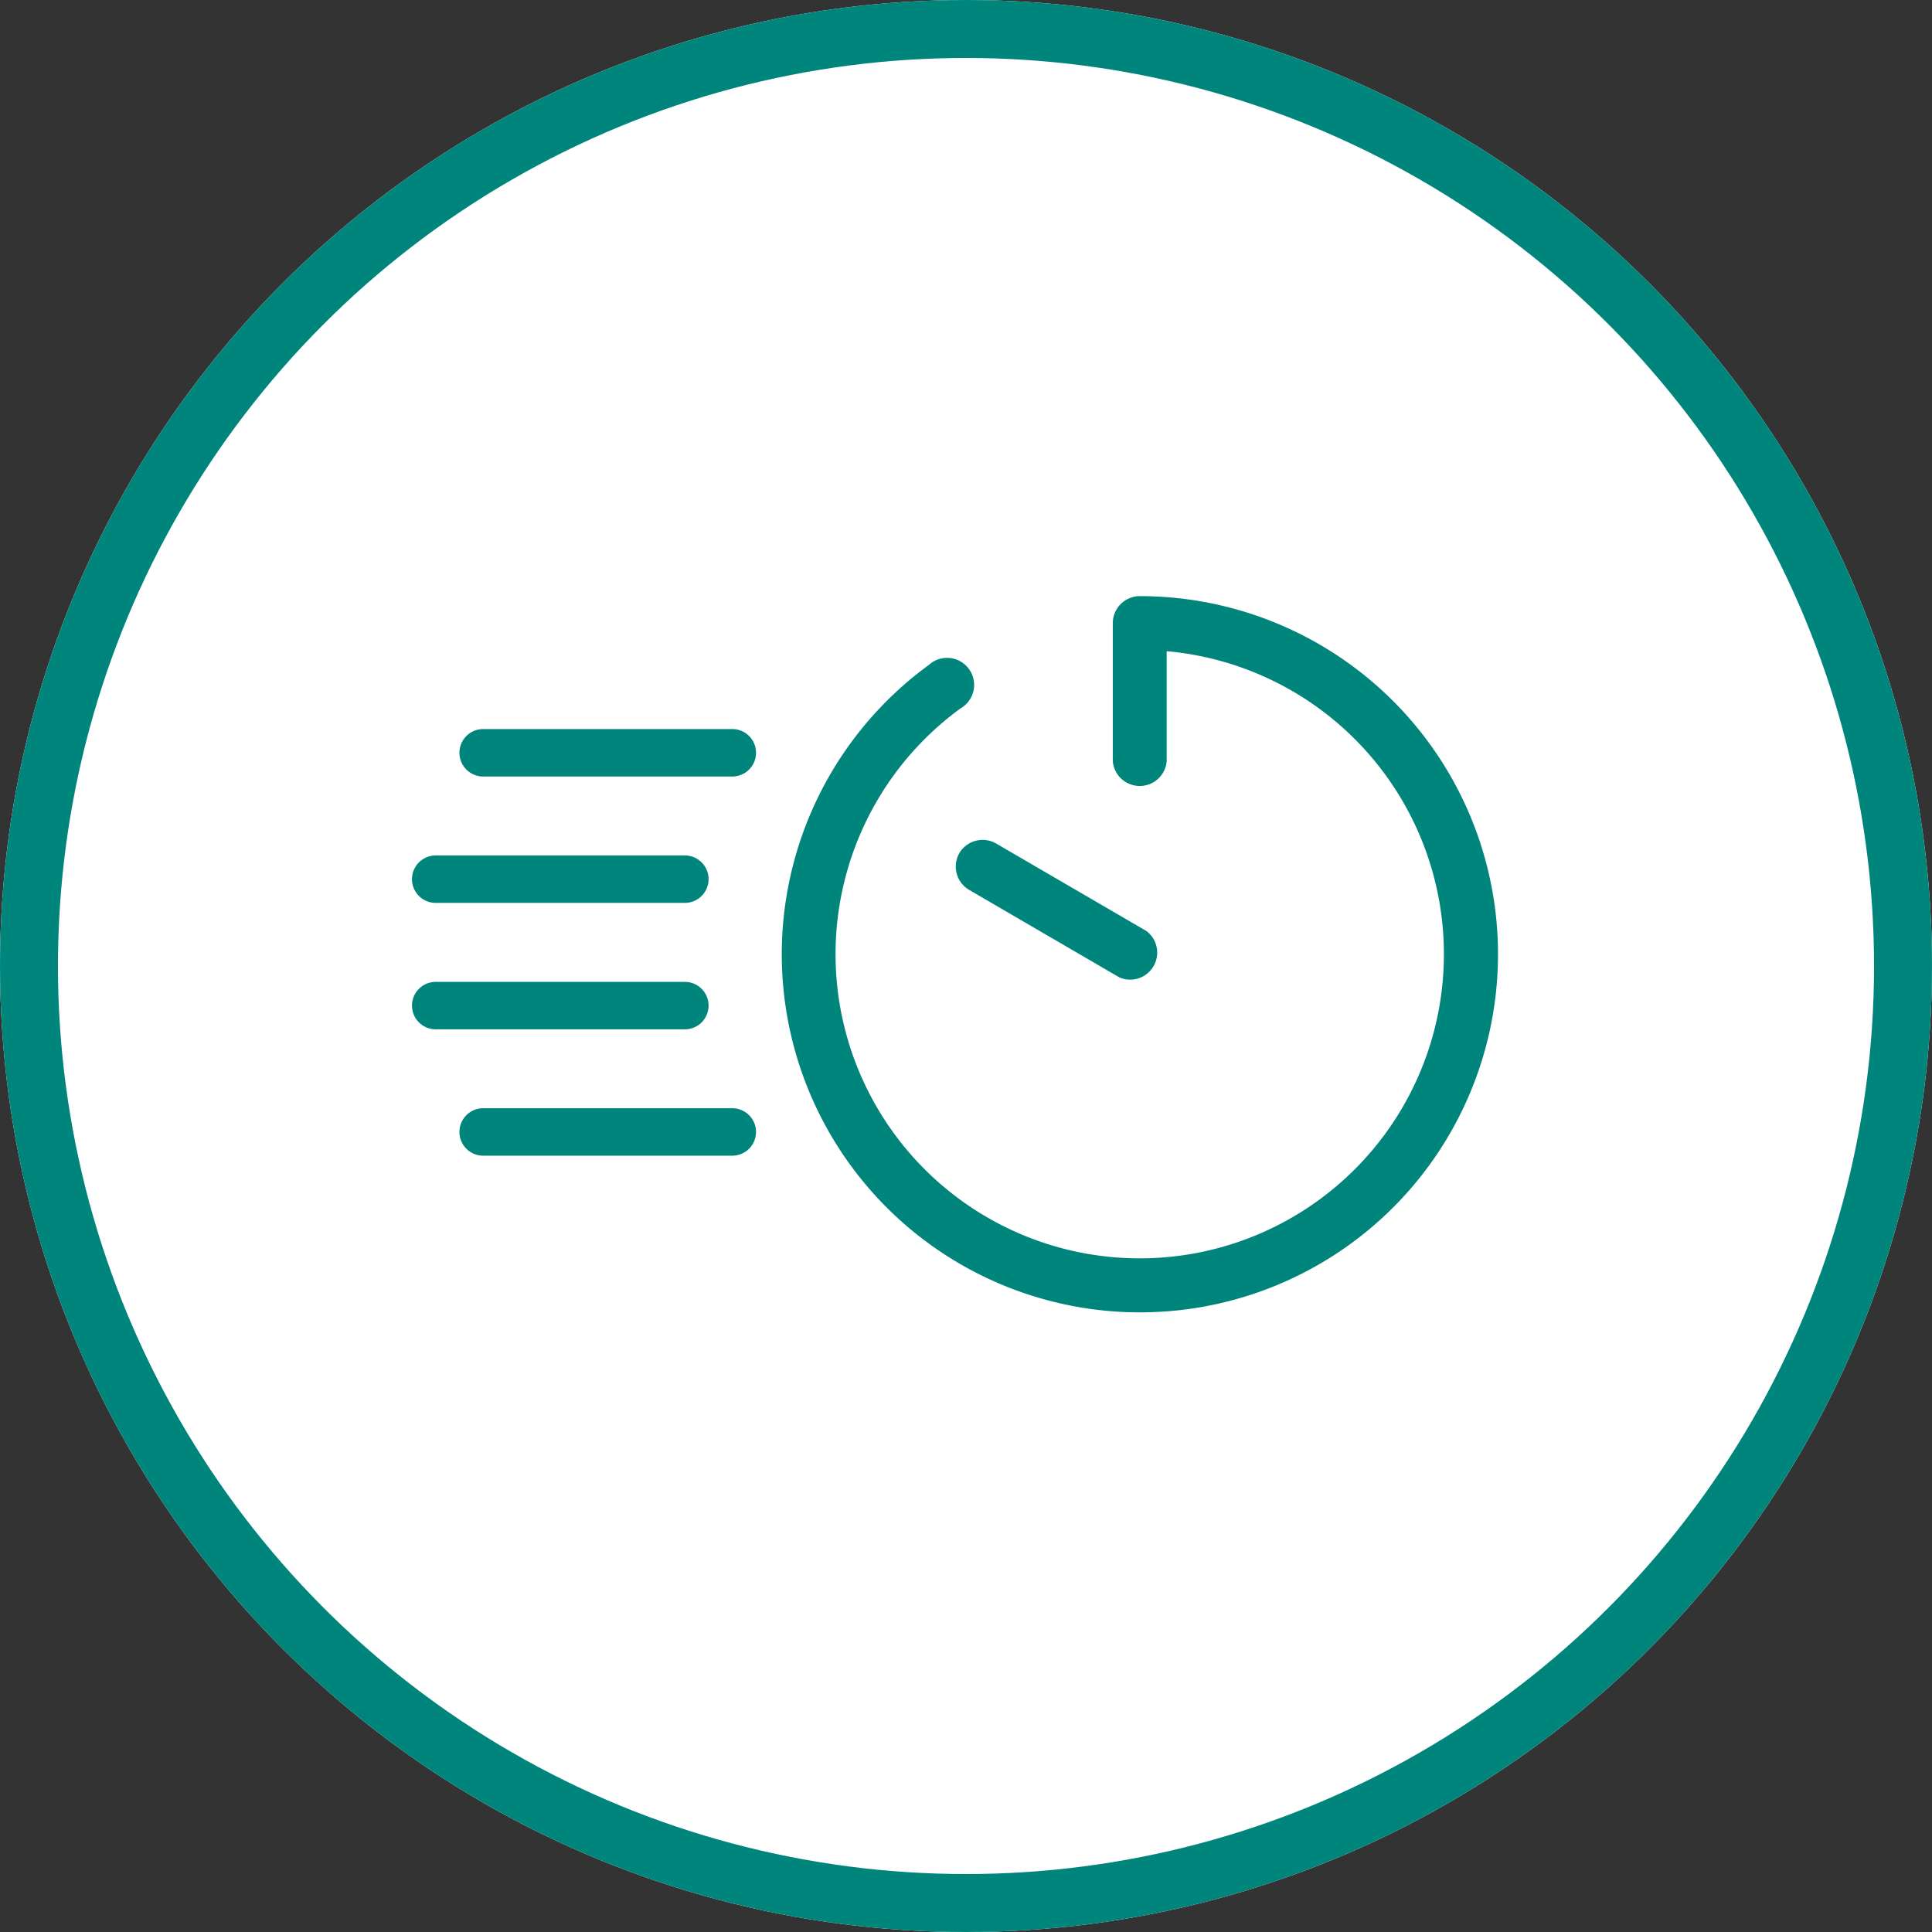
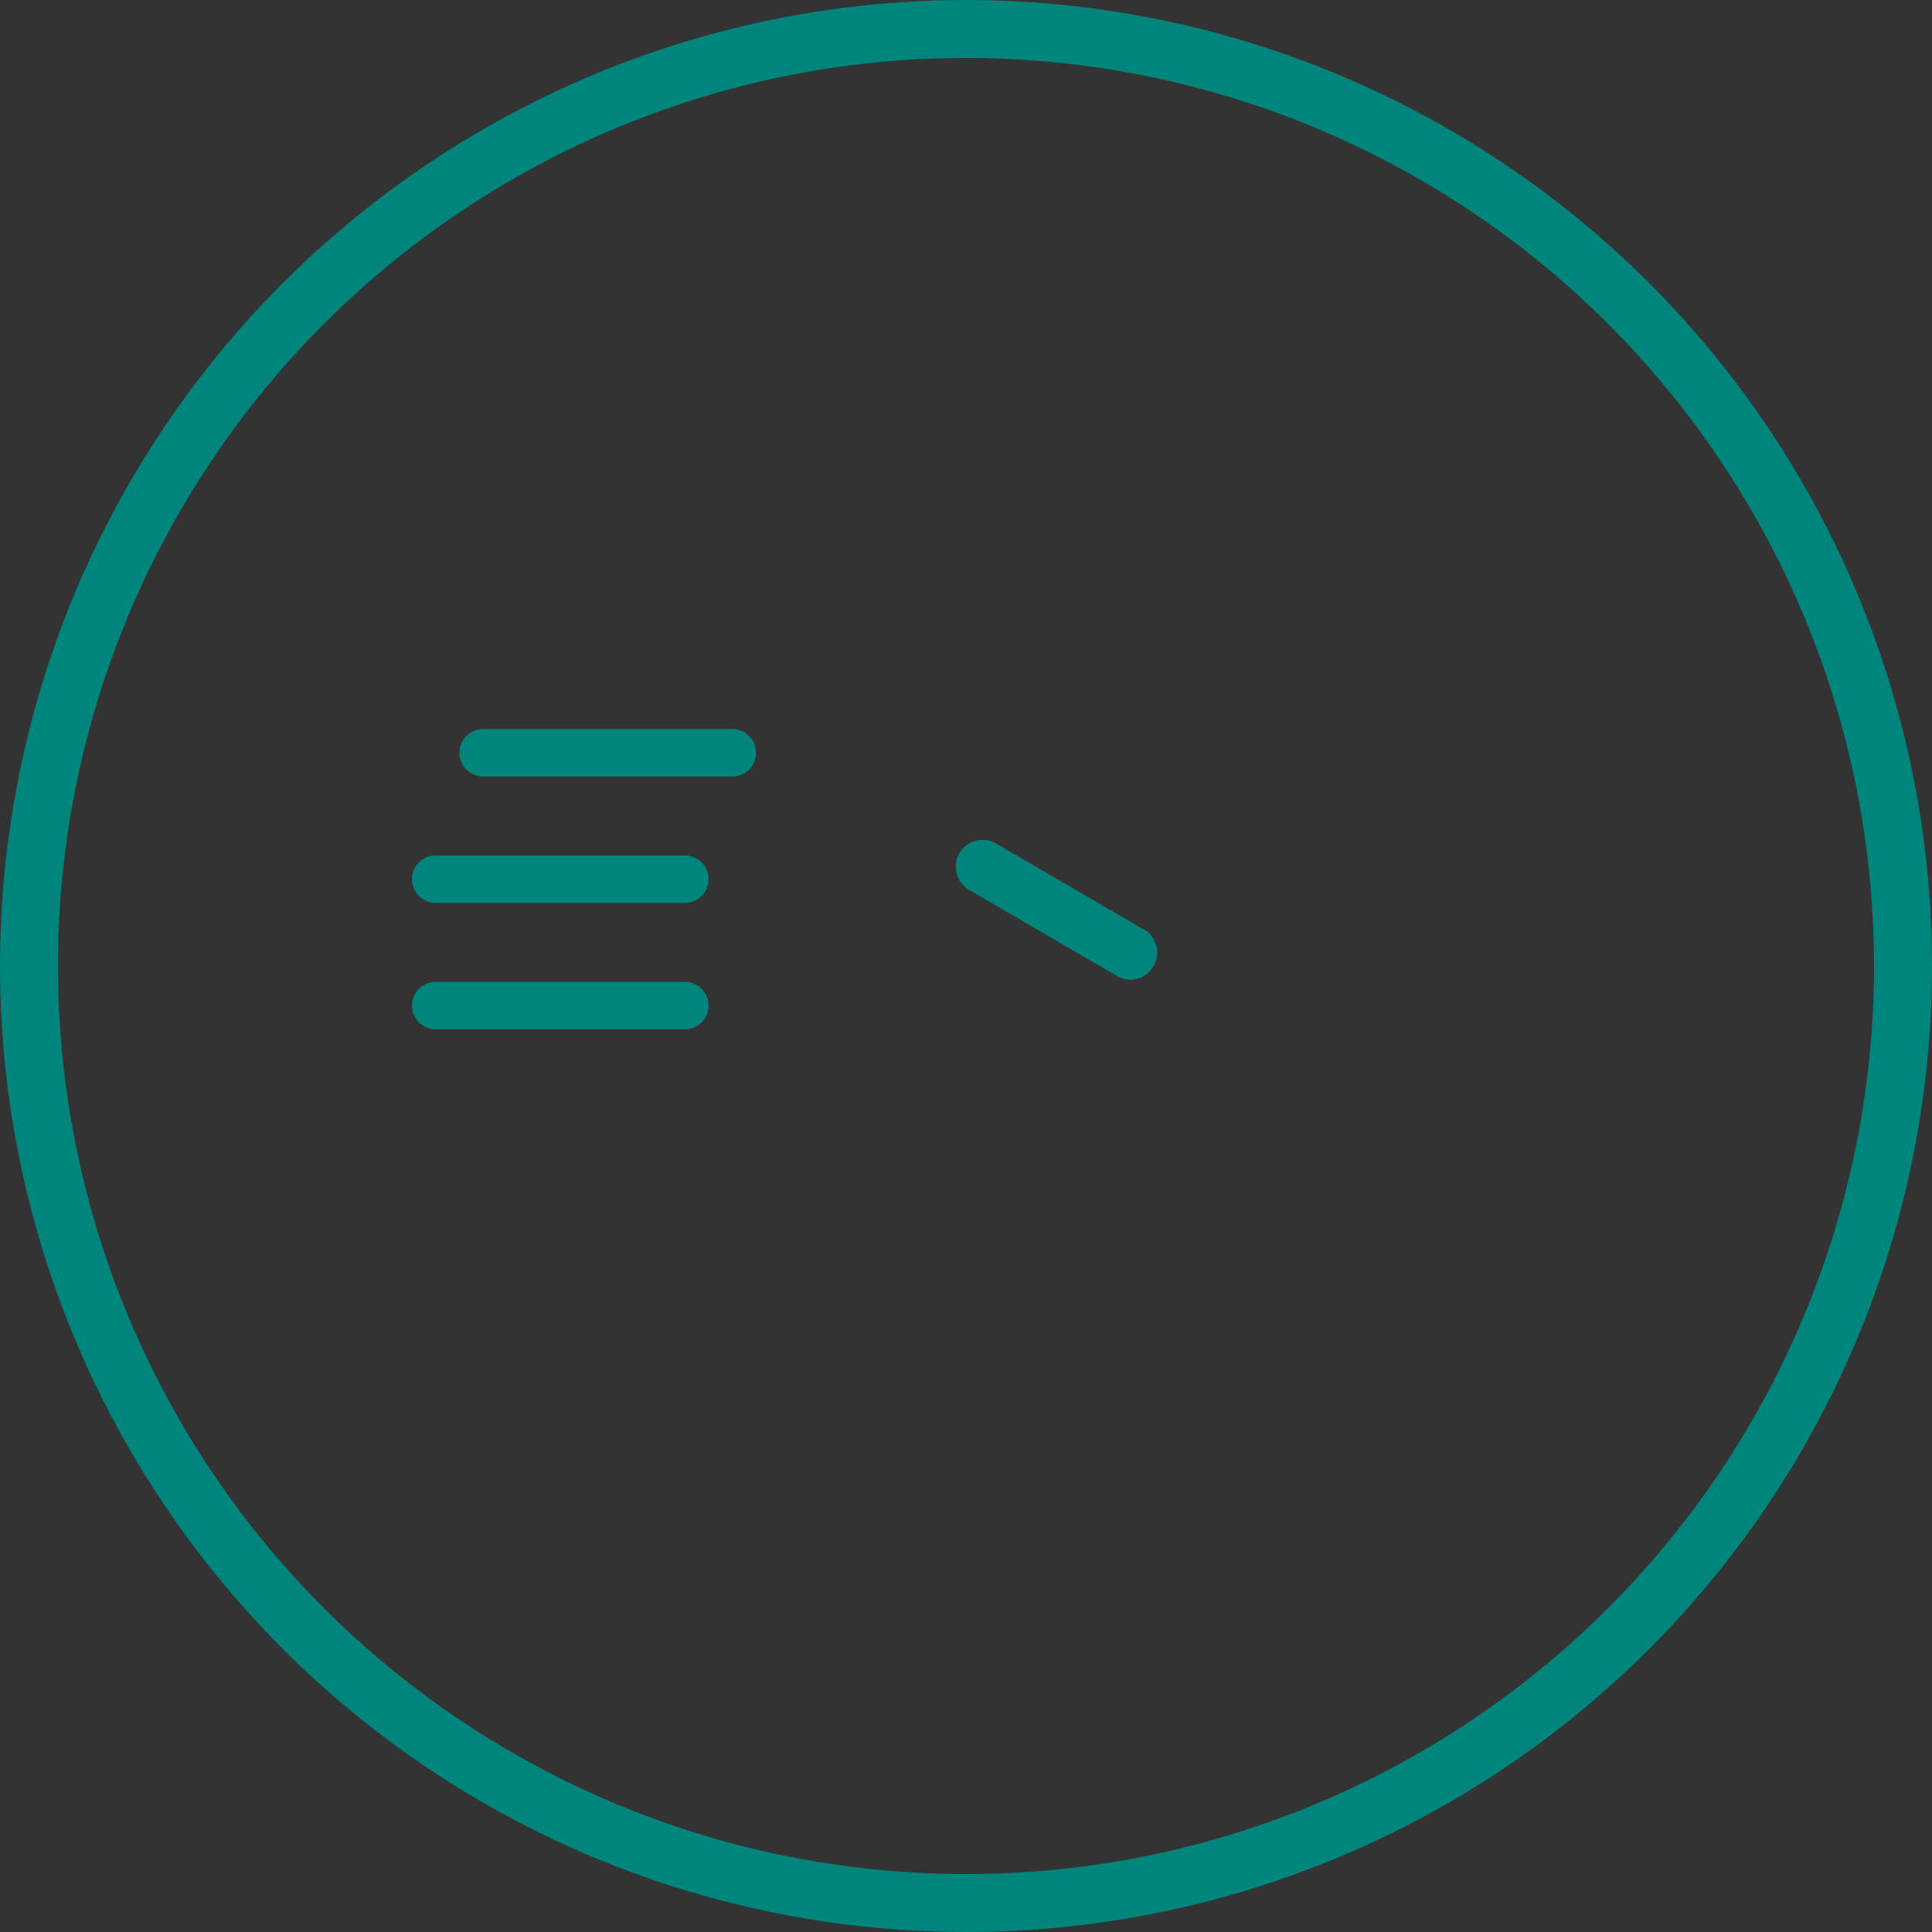
<svg xmlns="http://www.w3.org/2000/svg" width="50" height="50" viewBox="0 0 50 50">
  <rect x="0" y="0" width="50" height="50" fill="#333333" stroke="none" />
  <g id="Group_11017" data-name="Group 11017" transform="translate(-875 -1079)">
    <g id="Ellipse_308" data-name="Ellipse 308" transform="translate(875 1079)" fill="#fff" stroke="#00857d" stroke-width="1.5">
-       <circle cx="25" cy="25" r="25" stroke="none" />
      <circle cx="25" cy="25" r="24.25" fill="none" />
    </g>
    <g id="noun_fast_235437" transform="translate(883.495 1072.108)">
-       <path id="Path_5606" data-name="Path 5606" d="M42.6,22.32a.7.7,0,0,0-.7.7v3.572a.7.7,0,0,0,1.395,0V23.745a7.872,7.872,0,1,1-5.334,1.479A.7.7,0,1,0,37.14,24.1,9.268,9.268,0,1,0,42.6,22.32Z" transform="translate(-21.596)" fill="#00857d" />
      <path id="Path_5607" data-name="Path 5607" d="M48.094,43.194a.7.7,0,0,0,.251.953l3.893,2.267a.7.7,0,0,0,.7-1.2l-3.893-2.267A.7.7,0,0,0,48.094,43.194Z" transform="translate(-31.76 -14.225)" fill="#00857d" />
      <path id="Path_5608" data-name="Path 5608" d="M6.781,34.753h6.448a.614.614,0,1,0,0-1.228H6.781a.614.614,0,1,0,0,1.228Z" transform="translate(-2.772 -7.765)" fill="#00857d" />
      <path id="Path_5609" data-name="Path 5609" d="M2.781,45.407H9.229a.614.614,0,0,0,0-1.228H2.781a.614.614,0,1,0,0,1.228Z" transform="translate(0 -15.148)" fill="#00857d" />
      <path id="Path_5610" data-name="Path 5610" d="M9.843,55.447a.614.614,0,0,0-.614-.614H2.781a.614.614,0,0,0,0,1.228H9.229A.614.614,0,0,0,9.843,55.447Z" transform="translate(0 -22.53)" fill="#00857d" />
-       <path id="Path_5611" data-name="Path 5611" d="M13.843,66.1a.614.614,0,0,0-.614-.614H6.781a.614.614,0,0,0,0,1.228h6.448A.614.614,0,0,0,13.843,66.1Z" transform="translate(-2.772 -29.913)" fill="#00857d" />
    </g>
  </g>
</svg>